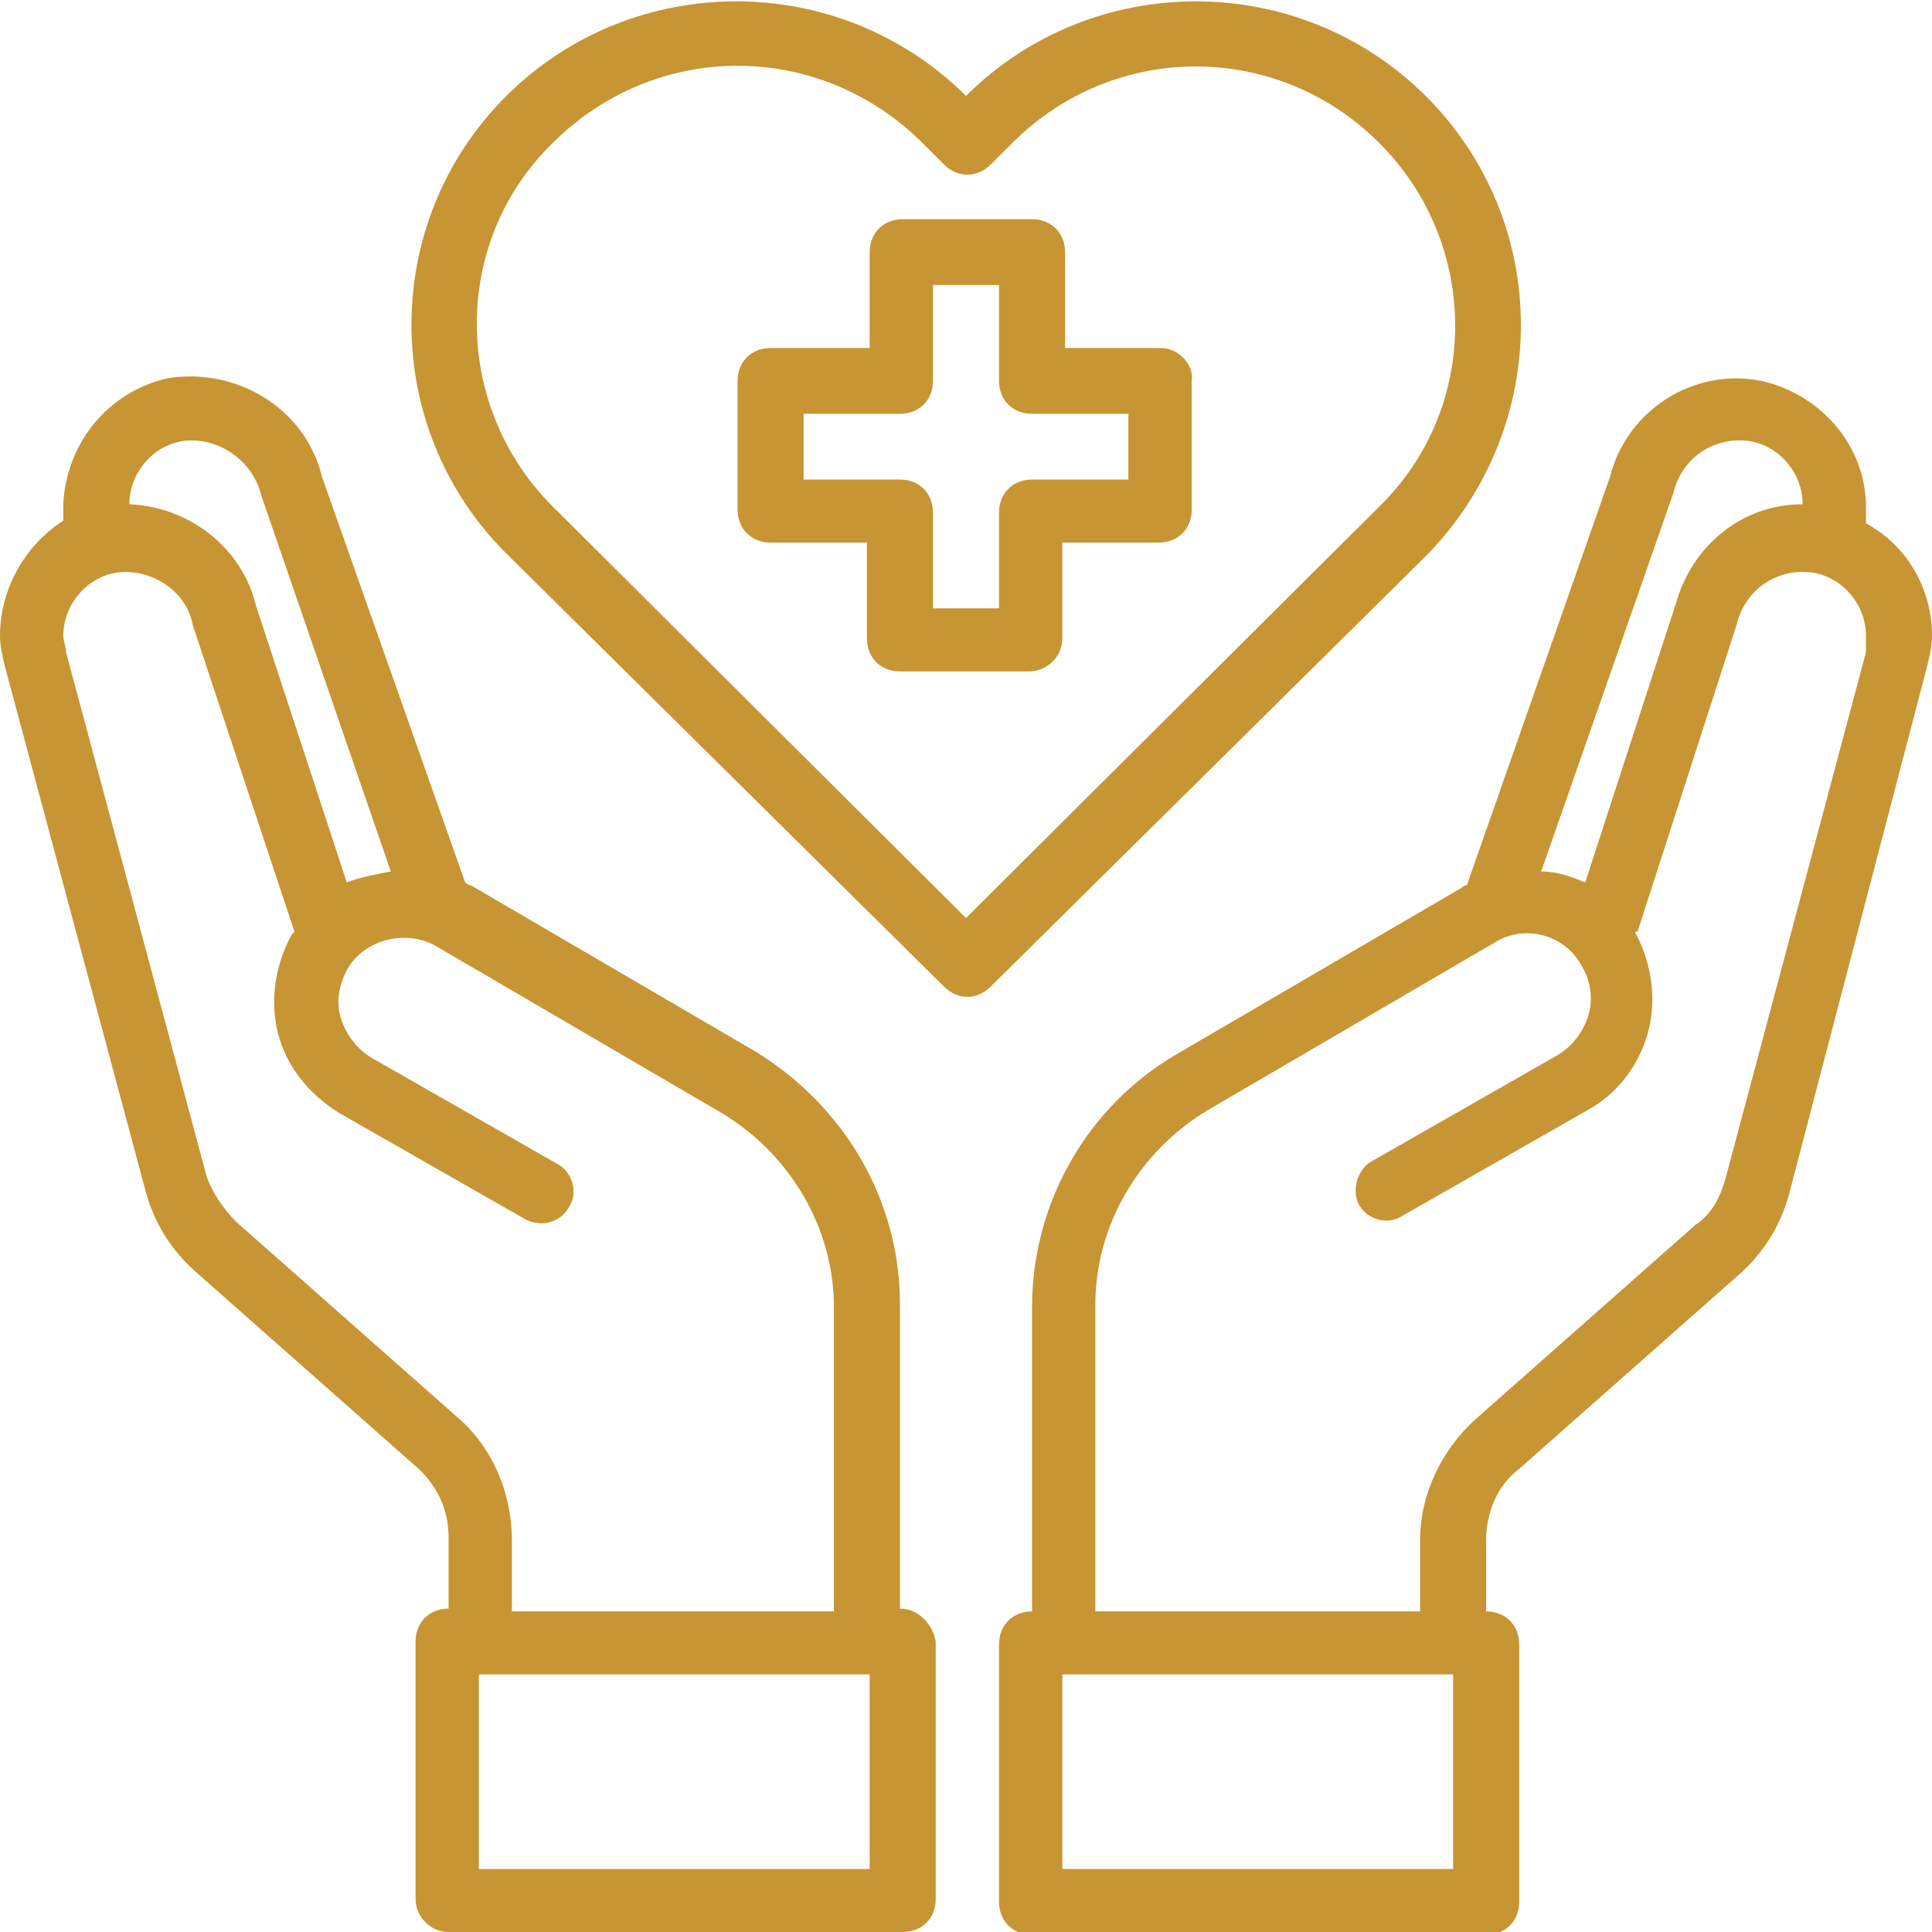
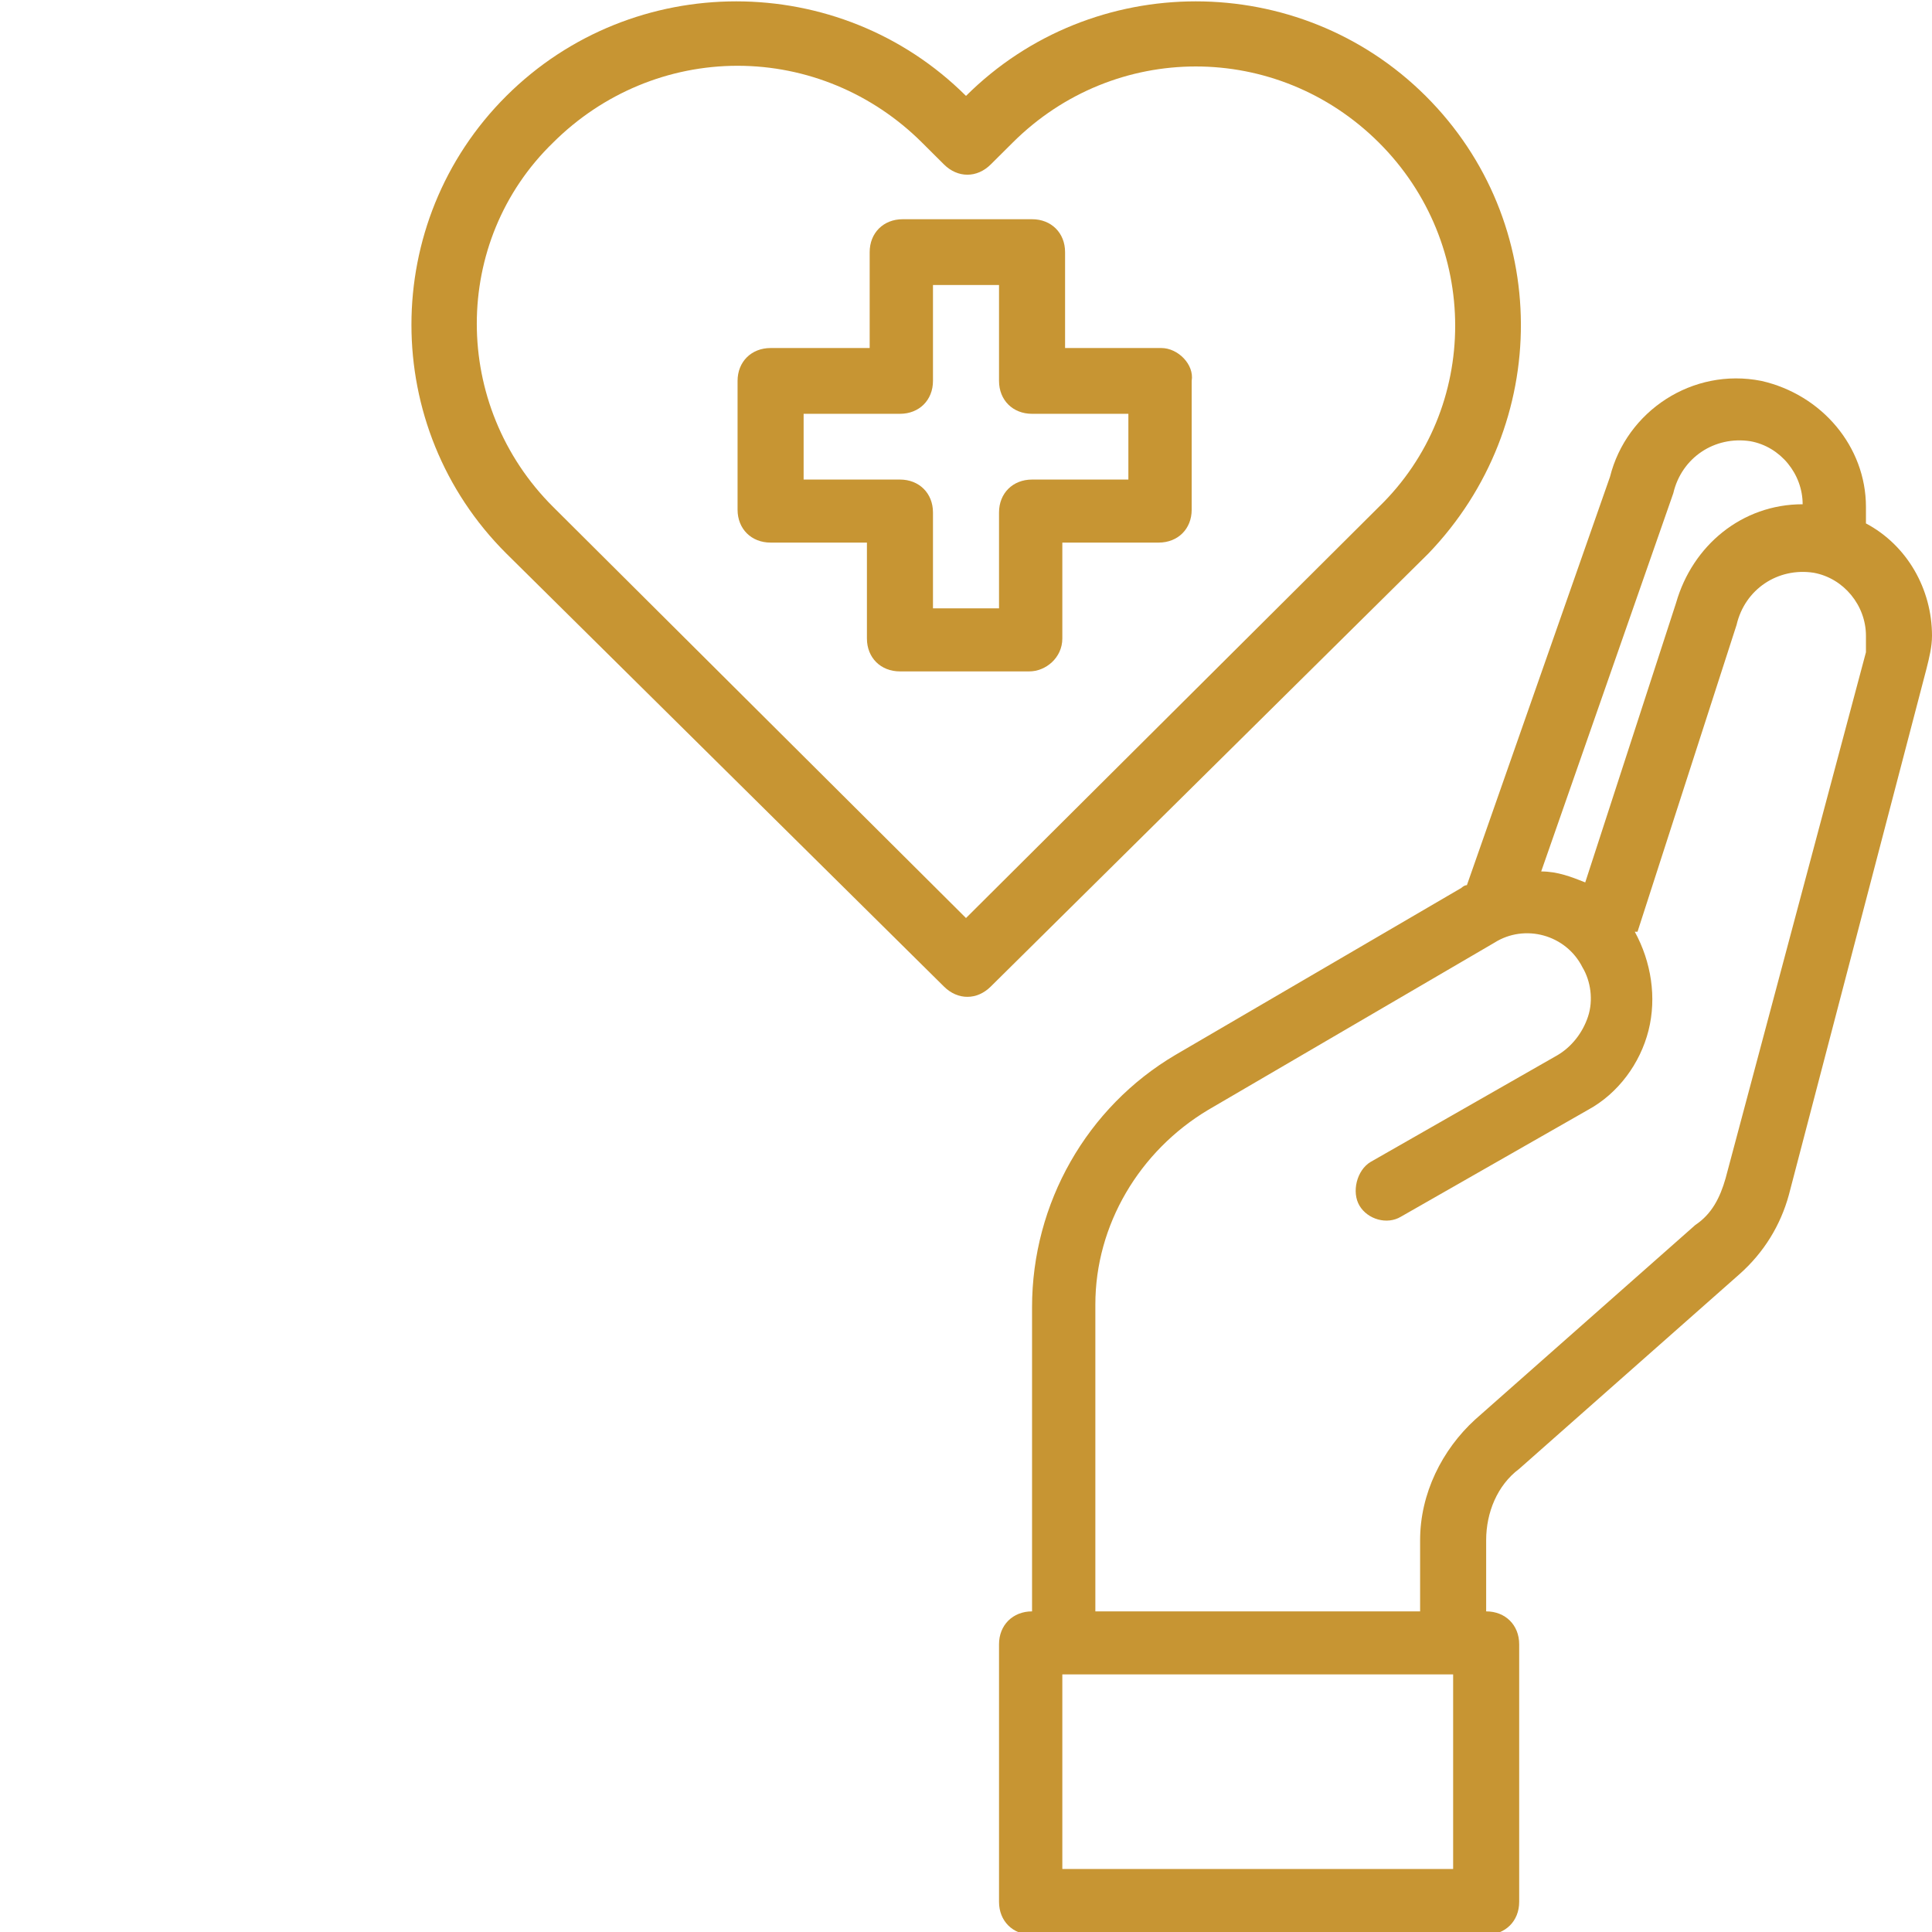
<svg xmlns="http://www.w3.org/2000/svg" width="64" height="64" viewBox="0 0 64 64" fill="none">
  <rect x="0" y="0" width="64" height="64" fill="#333333" stroke="none" />
  <g clip-path="url(#clip0_1_2)">
    <rect width="64" height="64" fill="white" />
    <g clip-path="url(#clip1_1_2)">
-       <path d="M38.473 11.529H35.282V8.352C35.282 7.716 34.826 7.262 34.188 7.262H29.903C29.265 7.262 28.809 7.716 28.809 8.352V11.529H25.527C24.889 11.529 24.433 11.983 24.433 12.618V16.885C24.433 17.521 24.889 17.974 25.527 17.974H28.718V21.152C28.718 21.787 29.174 22.241 29.812 22.241H34.097C34.644 22.241 35.191 21.787 35.191 21.152V17.974H38.382C39.02 17.974 39.476 17.521 39.476 16.885V12.618C39.567 12.074 39.02 11.529 38.473 11.529ZM37.379 15.886H34.188C33.55 15.886 33.094 16.34 33.094 16.976V20.153H30.906V16.976C30.906 16.34 30.45 15.886 29.812 15.886H26.621V13.708H29.812C30.45 13.708 30.906 13.254 30.906 12.618V9.441H33.094V12.618C33.094 13.254 33.55 13.708 34.188 13.708H37.379V15.886Z" fill="#C79533" />
+       <path d="M38.473 11.529H35.282V8.352C35.282 7.716 34.826 7.262 34.188 7.262H29.903C29.265 7.262 28.809 7.716 28.809 8.352V11.529H25.527C24.889 11.529 24.433 11.983 24.433 12.618V16.885C24.433 17.521 24.889 17.974 25.527 17.974H28.718V21.152C28.718 21.787 29.174 22.241 29.812 22.241H34.097C34.644 22.241 35.191 21.787 35.191 21.152V17.974H38.382C39.02 17.974 39.476 17.521 39.476 16.885V12.618C39.567 12.074 39.02 11.529 38.473 11.529ZM37.379 15.886H34.188C33.55 15.886 33.094 16.34 33.094 16.976V20.153H30.906V16.976C30.906 16.34 30.45 15.886 29.812 15.886H26.621V13.708H29.812C30.45 13.708 30.906 13.254 30.906 12.618V9.441H33.094V12.618C33.094 13.254 33.55 13.708 34.188 13.708H37.379Z" fill="#C79533" />
      <path d="M61.812 17.339C61.812 17.157 61.812 16.976 61.812 16.794C61.812 14.797 60.353 13.072 58.348 12.618C56.068 12.165 53.88 13.617 53.333 15.796L48.593 29.322C48.502 29.322 48.41 29.413 48.41 29.413L38.929 34.95C36.011 36.675 34.188 39.852 34.188 43.302V53.379C33.55 53.379 33.094 53.833 33.094 54.468V63.002C33.094 63.637 33.55 64.091 34.188 64.091H49.231C49.869 64.091 50.325 63.637 50.325 63.002V54.468C50.325 53.833 49.869 53.379 49.231 53.379V51.019C49.231 50.111 49.596 49.203 50.325 48.658L57.618 42.213C58.439 41.486 58.986 40.579 59.259 39.58L63.818 22.15C63.909 21.787 64 21.424 64 21.061C64 19.518 63.18 18.065 61.812 17.339ZM55.43 16.34C55.704 15.16 56.798 14.434 57.983 14.616C58.986 14.797 59.715 15.705 59.715 16.704C57.709 16.704 56.068 18.065 55.522 19.972L52.513 29.231C52.057 29.05 51.601 28.868 51.054 28.868L55.43 16.34ZM48.137 61.912H35.191V55.467H48.137V61.912ZM61.812 21.606L57.162 39.035C56.98 39.671 56.707 40.216 56.16 40.579L48.866 47.024C47.772 48.023 47.043 49.475 47.043 51.019V53.379H36.285V43.211C36.285 40.579 37.744 38.128 40.023 36.766L49.504 31.228C50.507 30.593 51.875 30.956 52.422 32.045C52.695 32.499 52.786 33.135 52.604 33.679C52.422 34.224 52.057 34.678 51.601 34.95L45.402 38.491C44.946 38.763 44.764 39.489 45.037 39.943C45.311 40.397 45.949 40.579 46.405 40.306L52.604 36.766C53.607 36.221 54.336 35.223 54.61 34.133C54.883 33.044 54.701 31.864 54.154 30.865H54.245L57.527 20.698C57.801 19.518 58.895 18.791 60.08 18.973C61.083 19.155 61.812 20.062 61.812 21.061C61.812 21.242 61.812 21.424 61.812 21.606Z" fill="#C79533" />
-       <path d="M29.812 53.288V43.211C29.812 39.762 27.989 36.675 25.071 34.86L15.59 29.322C15.498 29.322 15.408 29.231 15.408 29.231L10.667 15.796C10.12 13.526 7.84 12.165 5.561 12.528C3.556 12.982 2.188 14.706 2.097 16.703C2.097 16.885 2.097 17.067 2.097 17.248C0.821 18.065 0 19.518 0 21.061C0 21.424 0.091 21.787 0.182 22.15L4.832 39.489C5.105 40.488 5.652 41.396 6.473 42.122L13.766 48.567C14.496 49.203 14.86 50.02 14.86 50.928V53.288C14.222 53.288 13.766 53.742 13.766 54.377V62.911C13.766 63.455 14.222 64 14.86 64H29.903C30.541 64 30.997 63.546 30.997 62.911V54.377C30.906 53.833 30.45 53.288 29.812 53.288ZM4.285 16.703C4.285 15.705 5.014 14.797 6.017 14.616C7.202 14.434 8.387 15.251 8.661 16.431L12.946 28.868C12.49 28.959 11.943 29.05 11.487 29.231L8.479 20.062C8.023 18.156 6.291 16.794 4.285 16.703ZM15.134 46.933L7.84 40.488C7.385 40.034 7.02 39.489 6.838 38.945L2.188 21.606C2.188 21.424 2.097 21.242 2.097 21.061C2.097 20.062 2.826 19.154 3.829 18.973C5.014 18.791 6.199 19.608 6.382 20.698L9.755 30.865L9.664 30.956C9.117 31.954 8.934 33.135 9.208 34.224C9.481 35.313 10.211 36.221 11.214 36.857L17.413 40.397C17.96 40.669 18.598 40.488 18.872 39.943C19.145 39.489 18.963 38.854 18.507 38.582L12.308 35.041C11.852 34.769 11.487 34.315 11.305 33.77C11.123 33.225 11.214 32.681 11.487 32.136C12.034 31.138 13.402 30.774 14.405 31.319L23.886 36.857C26.165 38.218 27.624 40.669 27.624 43.302V53.379H16.957V51.018C16.957 49.475 16.319 47.932 15.134 46.933ZM28.809 61.912H15.863V55.467H28.809V61.912Z" fill="#C79533" />
      <path d="M47.225 3.177C43.031 -0.999 36.194 -0.999 32 3.177C27.806 -0.999 20.968 -0.999 16.775 3.177C12.581 7.353 12.581 14.162 16.775 18.338L31.27 32.681C31.726 33.135 32.365 33.135 32.82 32.681L47.316 18.338C51.419 14.071 51.419 7.353 47.225 3.177ZM32 30.411L18.325 16.794C14.951 13.435 14.951 7.989 18.325 4.721C19.966 3.087 22.154 2.179 24.433 2.179C26.712 2.179 28.9 3.087 30.541 4.721L31.27 5.447C31.726 5.901 32.365 5.901 32.82 5.447L33.55 4.721C36.923 1.362 42.302 1.362 45.675 4.721C49.048 8.079 49.048 13.526 45.675 16.794L32 30.411Z" fill="#C79533" />
    </g>
  </g>
  <defs>
    <clipPath id="clip0_1_2">
      <rect width="64" height="64" fill="white" />
    </clipPath>
    <clipPath id="clip1_1_2">
      <rect width="64" height="64" fill="white" />
    </clipPath>
  </defs>
</svg>